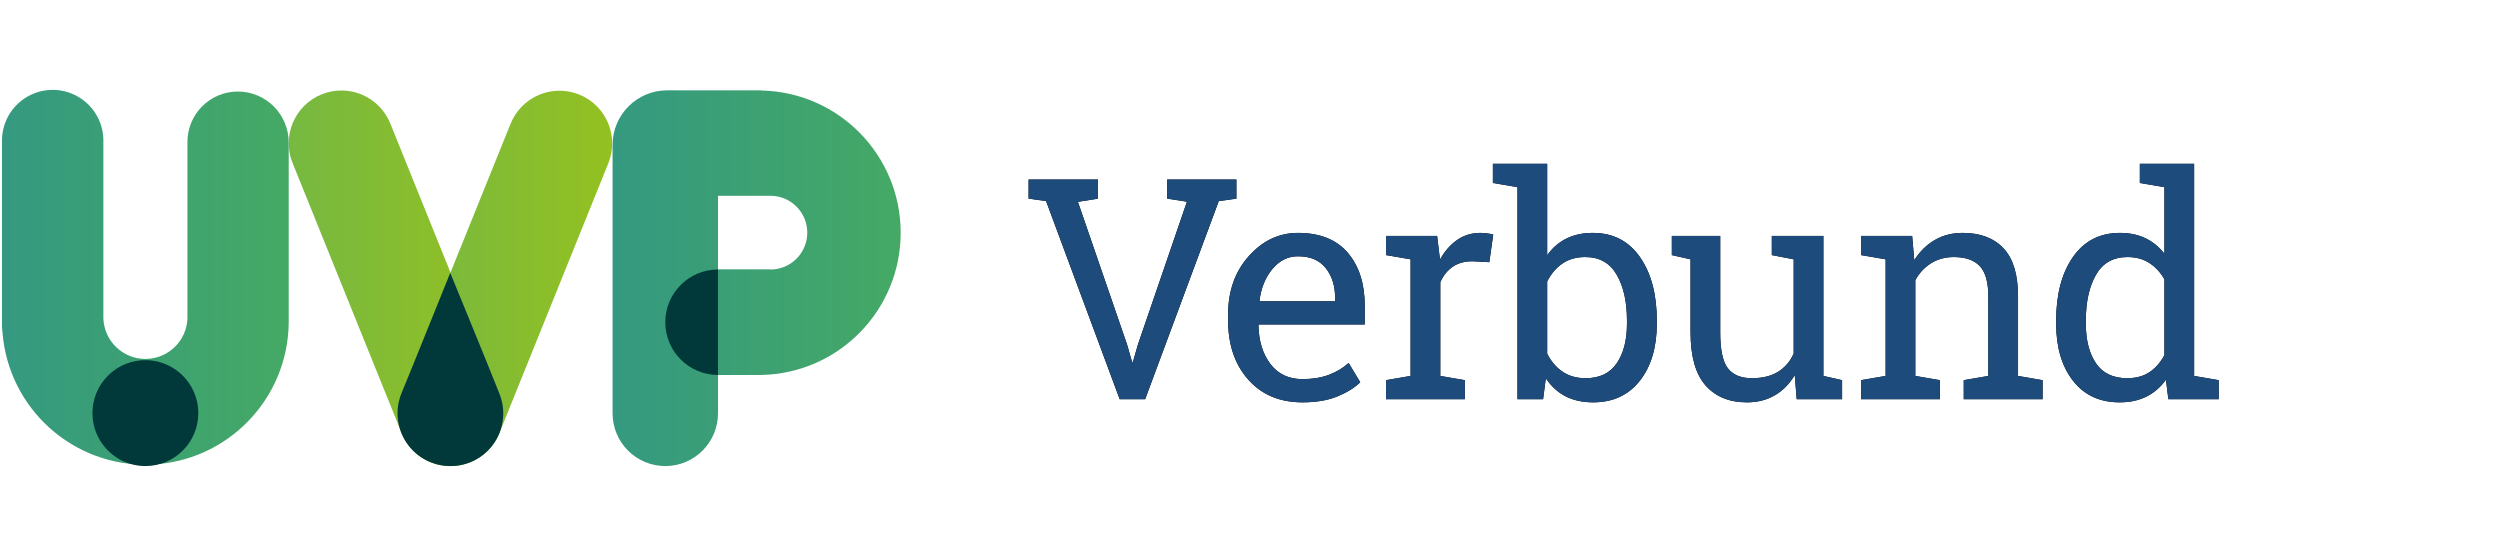
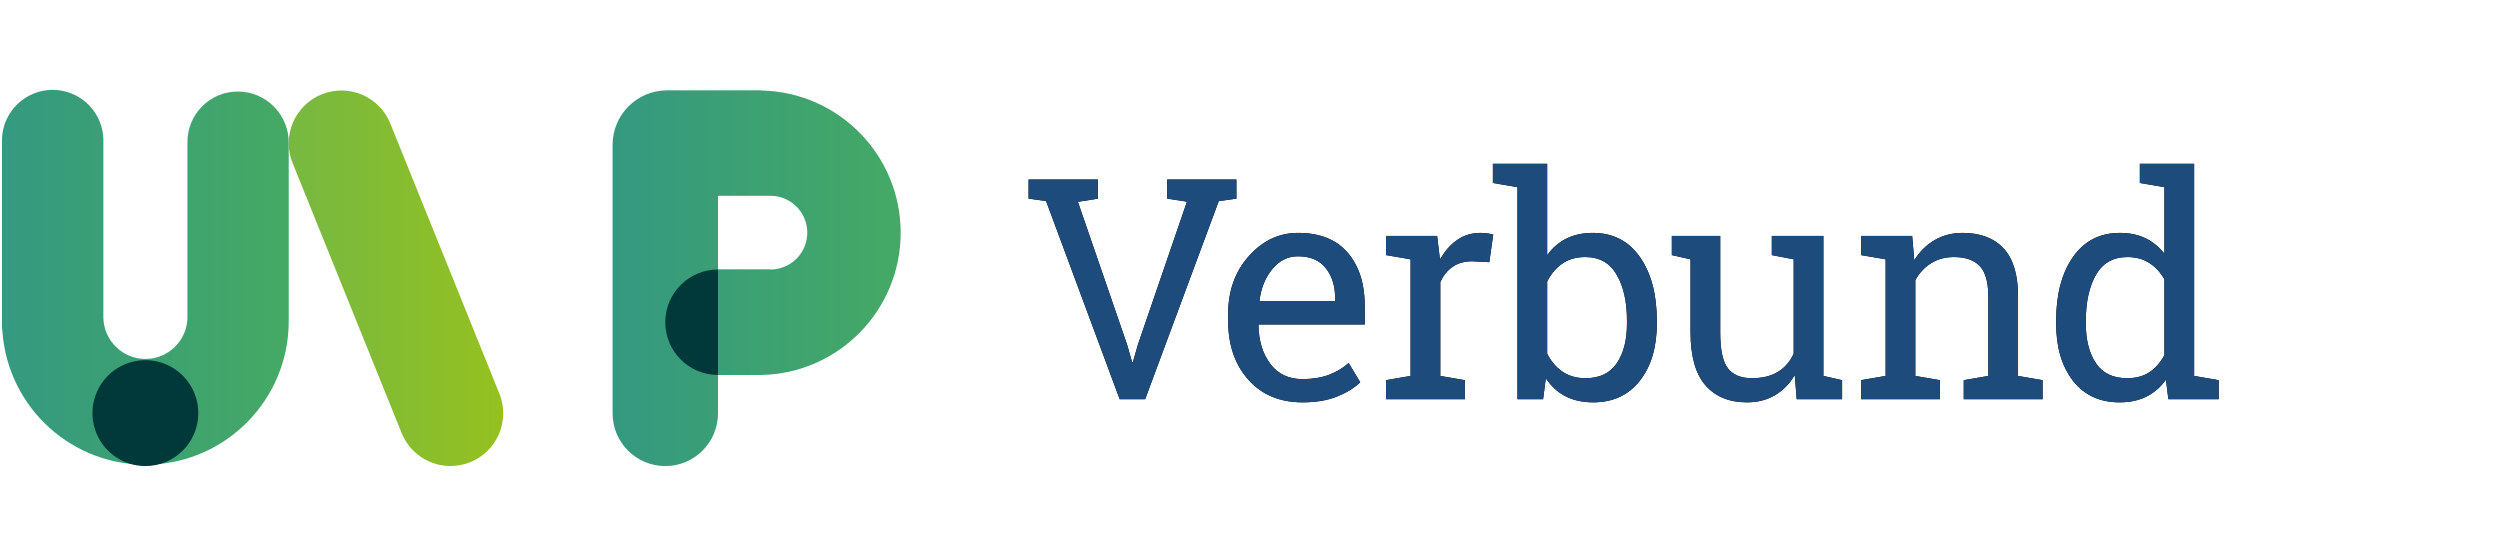
<svg xmlns="http://www.w3.org/2000/svg" xmlns:xlink="http://www.w3.org/1999/xlink" width="400px" height="88px" viewBox="0 0 400 88" version="1.1">
  <title>assets/images/svg/logos/logo</title>
  <desc>Created with Sketch.</desc>
  <defs>
    <path d="M11.369,5.954 L8.16,6.461 L16.026,29.298 L16.823,32.074 L16.967,32.074 L17.764,29.298 L25.606,6.437 L22.445,5.954 L22.445,2.889 L33.52,2.889 L33.52,5.954 L30.697,6.341 L18.922,38.037 L14.844,38.037 L3.069,6.341 L0.27,5.954 L0.27,2.889 L11.369,2.889 L11.369,5.954 Z M44.094,38.544 C40.459,38.544 37.567,37.333 35.42,34.911 C33.272,32.488 32.198,29.346 32.198,25.484 L32.198,24.422 C32.198,20.704 33.304,17.61 35.516,15.14 C37.728,12.669 40.346,11.434 43.37,11.434 C46.877,11.434 49.535,12.496 51.345,14.621 C53.155,16.745 54.059,19.578 54.059,23.118 L54.059,26.087 L37.121,26.087 L37.048,26.208 C37.097,28.719 37.732,30.783 38.955,32.4 C40.177,34.017 41.89,34.826 44.094,34.826 C45.703,34.826 47.114,34.597 48.329,34.138 C49.543,33.679 50.593,33.048 51.478,32.243 L53.336,35.333 C52.403,36.234 51.168,36.995 49.632,37.614 C48.095,38.234 46.25,38.544 44.094,38.544 Z M43.37,15.176 C41.778,15.176 40.418,15.848 39.292,17.192 C38.166,18.535 37.475,20.221 37.217,22.249 L37.265,22.37 L49.306,22.37 L49.306,21.742 C49.306,19.875 48.807,18.314 47.81,17.059 C46.813,15.804 45.333,15.176 43.37,15.176 Z M57.457,14.983 L57.457,11.917 L65.637,11.917 L66.095,15.707 C66.835,14.371 67.748,13.325 68.834,12.569 C69.92,11.812 71.162,11.434 72.562,11.434 C72.932,11.434 73.314,11.462 73.708,11.519 C74.102,11.575 74.404,11.635 74.613,11.7 L73.986,16.117 L71.283,15.973 C70.028,15.973 68.975,16.266 68.122,16.854 C67.27,17.441 66.61,18.266 66.144,19.328 L66.144,34.319 L70.077,34.995 L70.077,38.037 L57.457,38.037 L57.457,34.995 L61.39,34.319 L61.39,15.659 L57.457,14.983 Z M100.787,25.967 C100.787,29.733 99.882,32.77 98.072,35.08 C96.263,37.389 93.773,38.544 90.604,38.544 C88.899,38.544 87.419,38.218 86.164,37.566 C84.91,36.914 83.864,35.953 83.028,34.681 L82.593,38.037 L78.491,38.037 L78.491,4.12 L74.558,3.444 L74.558,0.378 L83.245,0.378 L83.245,15.007 C84.065,13.848 85.083,12.963 86.297,12.352 C87.512,11.74 88.931,11.434 90.556,11.434 C93.773,11.434 96.283,12.722 98.084,15.297 C99.886,17.872 100.787,21.259 100.787,25.46 L100.787,25.967 Z M96.009,25.46 C96.009,22.45 95.462,20.004 94.368,18.121 C93.275,16.238 91.602,15.297 89.35,15.297 C87.886,15.297 86.651,15.651 85.646,16.359 C84.64,17.067 83.84,18.016 83.245,19.207 L83.245,30.746 C83.84,31.953 84.648,32.911 85.67,33.619 C86.691,34.327 87.934,34.681 89.398,34.681 C91.634,34.681 93.295,33.885 94.38,32.291 C95.466,30.698 96.009,28.59 96.009,25.967 L96.009,25.46 Z M122.854,34.174 C122.033,35.574 120.976,36.653 119.681,37.409 C118.386,38.165 116.894,38.544 115.205,38.544 C112.374,38.544 110.162,37.634 108.569,35.816 C106.977,33.997 106.181,31.165 106.181,27.318 L106.181,15.659 L103.188,14.983 L103.188,11.917 L110.934,11.917 L110.934,27.367 C110.934,30.151 111.344,32.066 112.165,33.112 C112.985,34.158 114.264,34.681 116.001,34.681 C117.69,34.681 119.086,34.339 120.188,33.655 C121.289,32.971 122.122,32.002 122.685,30.746 L122.685,15.659 L119.186,14.983 L119.186,11.917 L127.438,11.917 L127.438,34.319 L130.43,34.995 L130.43,38.037 L123.167,38.037 L122.854,34.174 Z M133.462,34.995 L137.395,34.319 L137.395,15.659 L133.462,14.983 L133.462,11.917 L141.641,11.917 L141.979,15.804 C142.848,14.42 143.938,13.345 145.249,12.581 C146.56,11.816 148.052,11.434 149.725,11.434 C152.54,11.434 154.719,12.259 156.264,13.909 C157.808,15.558 158.58,18.105 158.58,21.549 L158.58,34.319 L162.513,34.995 L162.513,38.037 L149.894,38.037 L149.894,34.995 L153.827,34.319 L153.827,21.646 C153.827,19.344 153.372,17.711 152.463,16.745 C151.554,15.779 150.167,15.297 148.301,15.297 C146.934,15.297 145.723,15.627 144.67,16.286 C143.616,16.946 142.775,17.847 142.148,18.99 L142.148,34.319 L146.081,34.995 L146.081,38.037 L133.462,38.037 L133.462,34.995 Z M182.245,34.923 C181.392,36.114 180.351,37.015 179.12,37.626 C177.889,38.238 176.462,38.544 174.837,38.544 C171.652,38.544 169.163,37.389 167.369,35.08 C165.576,32.77 164.679,29.733 164.679,25.967 L164.679,25.46 C164.679,21.259 165.576,17.872 167.369,15.297 C169.163,12.722 171.668,11.434 174.885,11.434 C176.43,11.434 177.793,11.72 178.975,12.291 C180.158,12.863 181.167,13.687 182.003,14.766 L182.003,4.12 L178.07,3.444 L178.07,0.378 L186.757,0.378 L186.757,34.319 L190.69,34.995 L190.69,38.037 L182.631,38.037 L182.245,34.923 Z M169.432,25.967 C169.432,28.59 169.971,30.698 171.049,32.291 C172.127,33.885 173.791,34.681 176.044,34.681 C177.459,34.681 178.65,34.359 179.615,33.716 C180.58,33.072 181.376,32.163 182.003,30.988 L182.003,18.869 C181.392,17.775 180.596,16.906 179.615,16.262 C178.633,15.619 177.459,15.297 176.092,15.297 C173.824,15.297 172.147,16.238 171.061,18.121 C169.975,20.004 169.432,22.45 169.432,25.46 L169.432,25.967 Z" id="path-1" />
    <linearGradient x1="0.009%" y1="50.409%" x2="100.057%" y2="50.409%" id="linearGradient-2">
      <stop stop-color="#349980" offset="0%" />
      <stop stop-color="#45A965" offset="100%" />
    </linearGradient>
    <linearGradient x1="0%" y1="50%" x2="100.887%" y2="50%" id="linearGradient-3">
      <stop stop-color="#349980" offset="0%" />
      <stop stop-color="#45A965" offset="100%" />
    </linearGradient>
    <linearGradient x1="-0.004%" y1="50%" x2="100.007%" y2="50%" id="linearGradient-4">
      <stop stop-color="#75B843" offset="0%" />
      <stop stop-color="#95C11F" offset="100%" />
    </linearGradient>
    <linearGradient x1="0.007%" y1="49.994%" x2="99.995%" y2="49.994%" id="linearGradient-5">
      <stop stop-color="#75B843" offset="0%" />
      <stop stop-color="#95C11F" offset="100%" />
    </linearGradient>
  </defs>
  <g id="assets/images/svg/logos/logo" stroke="none" stroke-width="1" fill="none" fill-rule="evenodd">
    <g id="UVP-logo-RGB_ohne-claim" transform="translate(0, 13.815)">
      <g id="Verbund" transform="translate(164.304, 12.016)">
        <g id="Combined-Shape">
          <use fill="#000000" xlink:href="#path-1" />
          <use fill="#1D4B7B" xlink:href="#path-1" />
        </g>
      </g>
      <g id="logo">
        <path d="M38.071,0.83 C35.916,0.823 33.848,1.68 32.329,3.211 C30.811,4.741 29.969,6.817 29.992,8.973 L29.992,37.12 L29.992,37.12 C29.862,40.743 26.889,43.613 23.265,43.613 C19.642,43.613 16.668,40.743 16.538,37.12 L16.538,37.12 L16.538,8.947 C16.635,5.986 15.111,3.207 12.562,1.697 C10.013,0.188 6.845,0.188 4.296,1.697 C1.747,3.207 0.223,5.986 0.32,8.947 L0.32,37.812 L0.32,37.812 L0.32,38.581 C0.332,38.839 0.358,39.096 0.397,39.351 C1.342,51.597 11.758,60.926 24.028,60.516 C36.297,60.106 46.068,50.102 46.194,37.821 L46.194,37.821 L46.194,8.973 C46.189,4.484 42.558,0.844 38.071,0.83 Z" id="Path" fill="url(#linearGradient-2)" />
        <path d="M121.774,0.64 C121.602,0.64 121.437,0.64 121.265,0.64 L121.265,0.64 L106.74,0.64 C101.92,0.64 98.012,4.549 98.012,9.371 L98.012,37.561 L98.012,37.561 L98.012,52.318 C98.012,56.978 101.788,60.755 106.446,60.755 C111.103,60.755 114.879,56.978 114.879,52.318 L114.879,46.18 L121.291,46.18 L121.291,46.18 C121.463,46.18 121.628,46.18 121.8,46.18 C134.19,45.938 144.108,35.821 144.108,23.423 C144.108,11.025 134.19,0.907 121.8,0.666 L121.774,0.64 Z M123.269,29.28 L114.879,29.28 L114.879,17.514 L123.269,17.514 C125.375,17.514 127.32,18.638 128.373,20.462 C129.426,22.286 129.426,24.534 128.373,26.358 C127.32,28.182 125.375,29.306 123.269,29.306 L123.269,29.28 Z" id="Shape" fill="url(#linearGradient-3)" fill-rule="nonzero" />
        <path d="M75.235,60.133 L75.235,60.133 C73.163,60.972 70.841,60.952 68.783,60.078 C66.725,59.205 65.098,57.548 64.261,55.473 L46.807,12.25 C45.071,7.934 47.154,3.026 51.464,1.279 L51.464,1.279 C53.538,0.44 55.861,0.459 57.921,1.333 C59.98,2.207 61.609,3.864 62.447,5.939 L79.901,49.162 C80.737,51.236 80.715,53.557 79.84,55.615 C78.965,57.672 77.308,59.297 75.235,60.133 Z" id="Path" fill="url(#linearGradient-4)" />
-         <path d="M92.681,1.314 L92.681,1.314 C90.607,0.474 88.285,0.494 86.225,1.367 C84.165,2.241 82.537,3.898 81.699,5.973 L64.261,49.154 C63.422,51.229 63.441,53.552 64.315,55.613 C65.188,57.674 66.845,59.303 68.919,60.141 L68.919,60.141 C73.24,61.884 78.155,59.794 79.901,55.473 L97.338,12.293 C99.08,7.974 96.996,3.061 92.681,1.314 Z" id="Path" fill="url(#linearGradient-5)" />
-         <path d="M72.107,60.755 C69.272,60.774 66.617,59.369 65.038,57.013 C63.459,54.658 63.167,51.667 64.261,49.05 C65.99,44.883 72.038,29.842 72.038,29.842 C72.038,29.842 77.81,43.863 79.858,49.05 C80.955,51.651 80.677,54.628 79.119,56.981 C77.561,59.335 74.929,60.751 72.107,60.755 Z" id="Path" fill="#01383A" />
        <path d="M23.27,60.755 C19.844,60.759 16.753,58.697 15.44,55.531 C14.127,52.366 14.849,48.721 17.27,46.296 C19.691,43.871 23.334,43.145 26.5,44.455 C29.665,45.766 31.729,48.856 31.729,52.283 C31.729,56.959 27.943,60.75 23.27,60.755 L23.27,60.755 Z" id="Path" fill="#01383A" />
        <path d="M114.879,29.306 C110.221,29.306 106.446,33.083 106.446,37.743 C106.446,42.403 110.221,46.18 114.879,46.18 L114.879,29.306 Z" id="Path" fill="#01383A" />
      </g>
    </g>
  </g>
</svg>